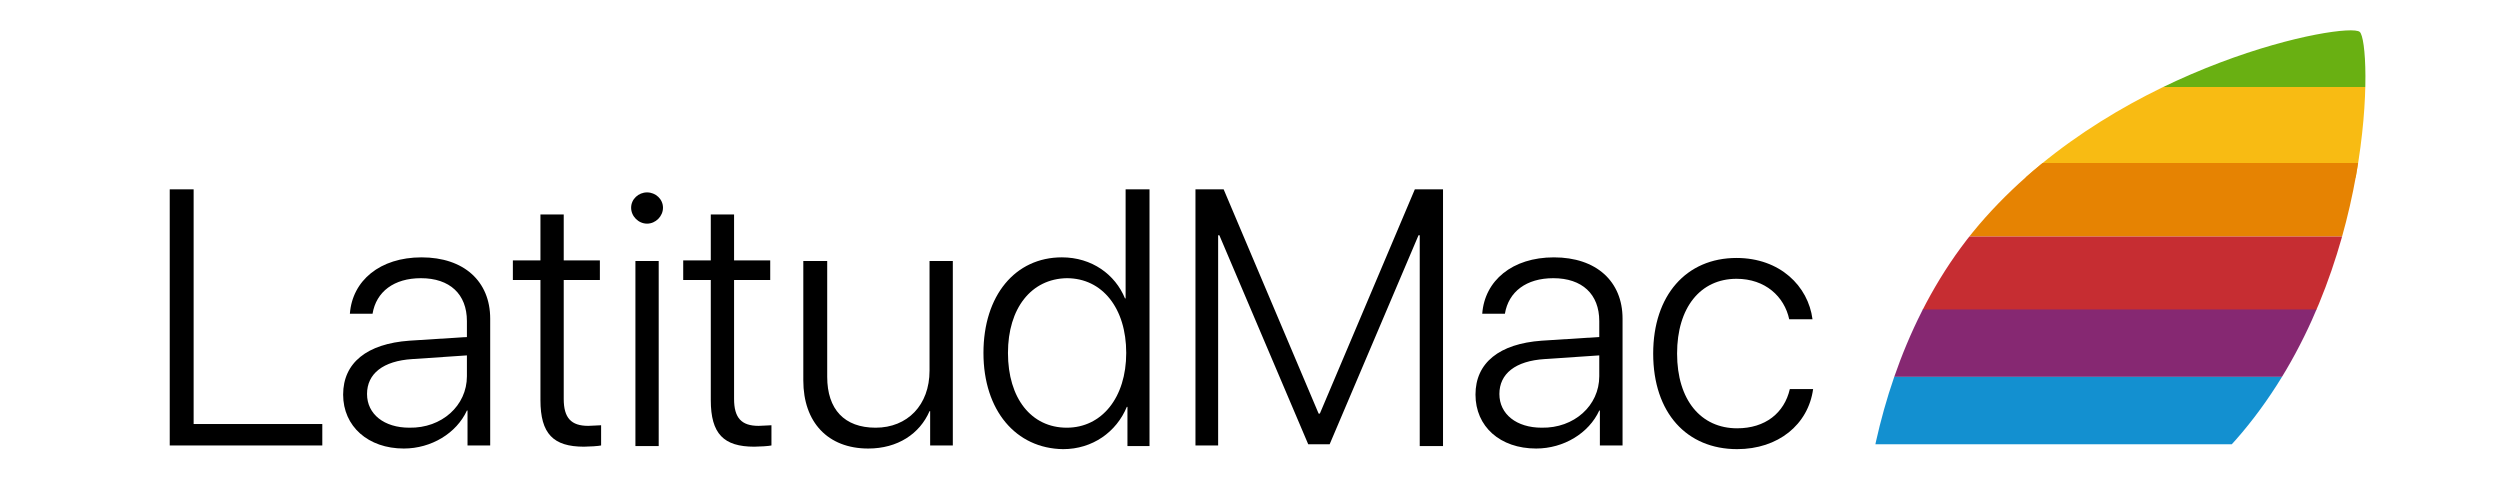
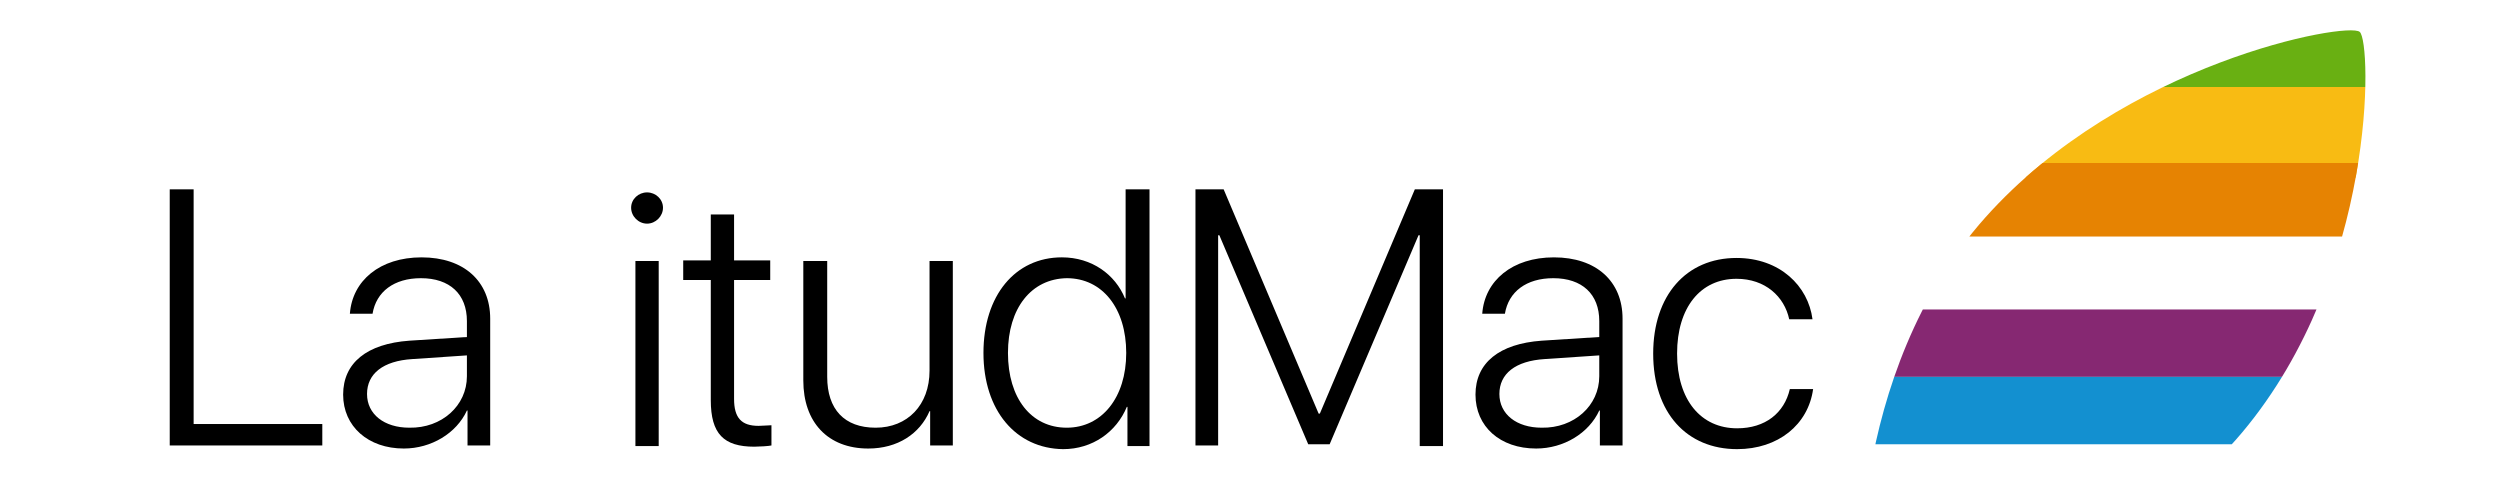
<svg xmlns="http://www.w3.org/2000/svg" xmlns:xlink="http://www.w3.org/1999/xlink" version="1.1" id="Capa_2" x="0px" y="0px" viewBox="0 0 408 78" style="enable-background:new 0 0 408 78;" xml:space="preserve">
  <style type="text/css">
	.st0{clip-path:url(#SVGID_2_);fill:#69B012;}
	.st1{clip-path:url(#SVGID_2_);fill:#F8BB13;}
	.st2{clip-path:url(#SVGID_2_);fill:#E68302;}
	.st3{clip-path:url(#SVGID_2_);fill:#C62D32;}
	.st4{clip-path:url(#SVGID_2_);fill:#862872;}
	.st5{clip-path:url(#SVGID_2_);fill:#1390D0;}
</style>
  <g>
    <path d="M52.7,72.7H27.7V30.9h3.9v38.3h21V72.7z" />
    <path d="M56,64.4c0-5.2,3.9-8.3,10.8-8.8l9.4-0.6v-2.6c0-4.4-2.8-7-7.5-7c-4.4,0-7.3,2.2-7.9,5.8h-3.7c0.4-5.4,4.9-9.2,11.7-9.2   c6.9,0,11.2,3.9,11.2,10v20.7h-3.7V67h-0.1c-1.7,3.7-5.8,6.2-10.3,6.2C60.1,73.2,56,69.6,56,64.4z M76.2,61.4V58l-8.9,0.6   c-4.8,0.3-7.4,2.4-7.4,5.7c0,3.3,2.8,5.5,6.9,5.5C72.1,69.9,76.2,66.2,76.2,61.4z" />
-     <path d="M92,35v7.5h5.9v3.2H92v19.4c0,3.1,1.2,4.4,4,4.4c0.4,0,1.9-0.1,2.1-0.1v3.3c-0.4,0.1-2,0.2-2.8,0.2c-5,0-7.1-2.1-7.1-7.6   V45.7h-4.5v-3.2h4.5V35H92z" />
    <path d="M103,33.9c0-1.4,1.2-2.5,2.6-2.5c1.4,0,2.6,1.1,2.6,2.5c0,1.4-1.2,2.6-2.6,2.6C104.2,36.5,103,35.3,103,33.9z M103.7,42.6   h3.8v30.2h-3.8V42.6z" />
    <path d="M119.8,35v7.5h5.9v3.2h-5.9v19.4c0,3.1,1.2,4.4,4,4.4c0.4,0,1.9-0.1,2.1-0.1v3.3c-0.4,0.1-2,0.2-2.8,0.2   c-5,0-7.1-2.1-7.1-7.6V45.7h-4.5v-3.2h4.5V35H119.8z" />
    <path d="M155.4,72.7h-3.6v-5.6h-0.1c-1.6,3.7-5.2,6.1-10,6.1c-6.6,0-10.6-4.3-10.6-11.1V42.6h3.9v18.9c0,5.3,2.8,8.3,7.9,8.3   c5.2,0,8.8-3.7,8.8-9.3V42.6h3.8V72.7z" />
    <path d="M160.5,57.6c0-9.4,5.2-15.6,12.8-15.6c4.9,0,8.7,2.8,10.3,6.7h0.1V30.9h3.9v41.9H184v-6.4h-0.1c-1.7,4.1-5.6,6.9-10.4,6.9   C165.8,73.2,160.5,67,160.5,57.6z M164.5,57.6c0,7.4,3.8,12.2,9.6,12.2c5.7,0,9.7-4.9,9.7-12.2c0-7.3-3.9-12.2-9.7-12.2   C168.3,45.5,164.5,50.3,164.5,57.6z" />
    <path d="M231.7,72.7V38.4h-0.2L217,72.5h-3.5L199,38.4h-0.2v34.3h-3.7V30.9h4.6l15.5,36.6h0.2l15.5-36.6h4.6v41.9H231.7z" />
    <path d="M240.8,64.4c0-5.2,3.9-8.3,10.8-8.8L261,55v-2.6c0-4.4-2.8-7-7.5-7c-4.4,0-7.3,2.2-7.9,5.8h-3.7c0.4-5.4,4.9-9.2,11.7-9.2   c6.9,0,11.2,3.9,11.2,10v20.7h-3.7V67h-0.1c-1.7,3.7-5.8,6.2-10.3,6.2C244.8,73.2,240.8,69.6,240.8,64.4z M261,61.4V58l-8.9,0.6   c-4.8,0.3-7.4,2.4-7.4,5.7c0,3.3,2.8,5.5,6.9,5.5C256.9,69.9,261,66.2,261,61.4z" />
    <path d="M292,52.1c-0.8-3.7-3.9-6.6-8.6-6.6c-5.9,0-9.7,4.7-9.7,12.2c0,7.6,3.9,12.2,9.8,12.2c4.6,0,7.7-2.5,8.6-6.4h3.8   c-0.8,5.8-5.7,9.8-12.4,9.8c-8.2,0-13.7-5.9-13.7-15.6c0-9.5,5.4-15.6,13.6-15.6c7.1,0,11.7,4.6,12.4,10H292z" />
  </g>
  <g>
    <defs>
      <path id="SVGID_1_" d="M385.1,5.2c-2-1.7-38.5,5-61.1,30.3c-22.6,25.3-21.2,63.7-19.2,65.4c2,1.7,39-4.1,61.1-30.3    C387.9,44.4,387.1,6.8,385.1,5.2z" />
    </defs>
    <clipPath id="SVGID_2_">
      <use xlink:href="#SVGID_1_" style="overflow:visible;" />
    </clipPath>
    <rect x="340.7" y="-5" class="st0" width="52.6" height="19.2" />
    <rect x="319.5" y="14.2" class="st1" width="75.3" height="14.8" />
    <rect x="314.9" y="26.6" class="st2" width="73.2" height="12" />
-     <rect x="303.8" y="38.6" class="st3" width="86.4" height="12" />
    <rect x="305.8" y="50.5" class="st4" width="83.3" height="11" />
    <rect x="296.7" y="61.5" class="st5" width="83.8" height="11" />
  </g>
</svg>